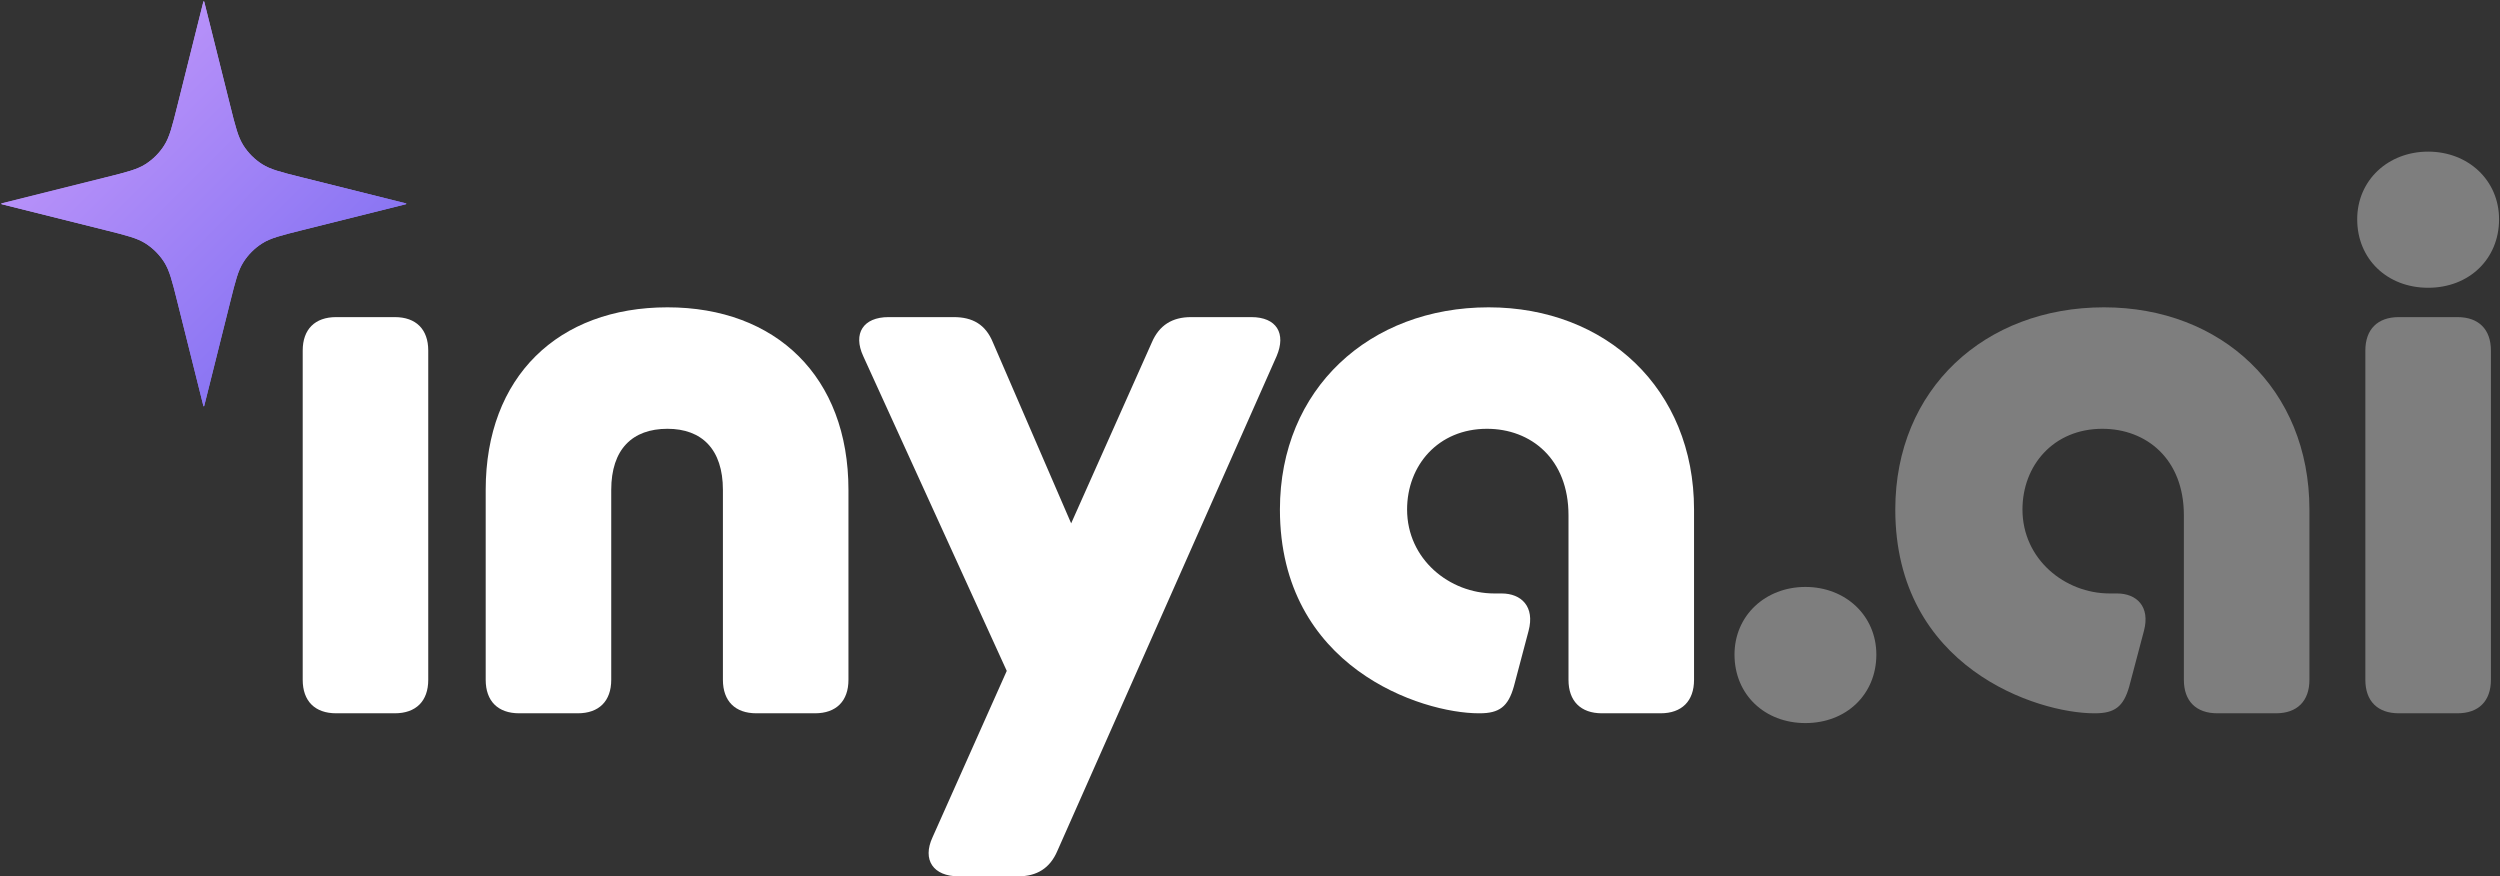
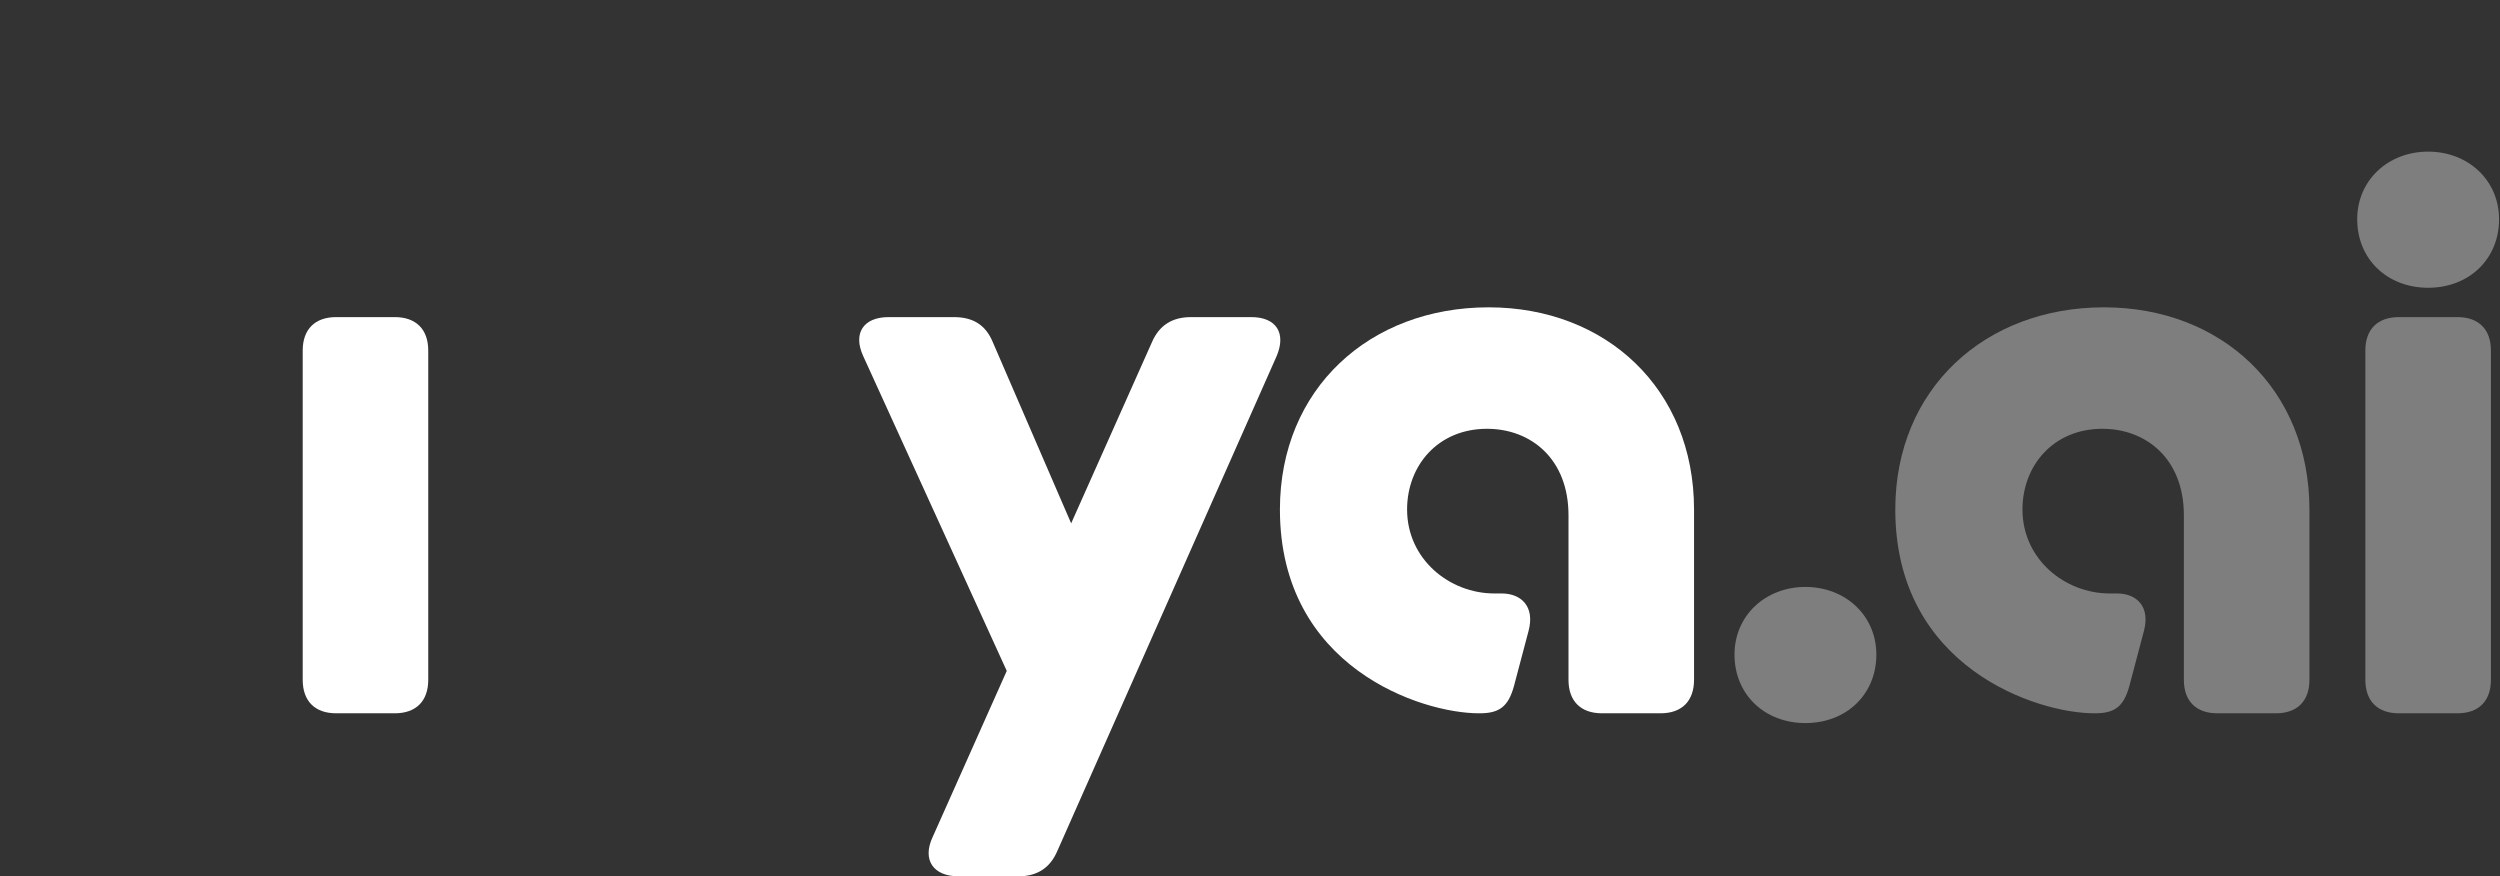
<svg xmlns="http://www.w3.org/2000/svg" width="1221" height="428" viewBox="0 0 1221 428" fill="none">
  <rect x="0" y="0" width="1221" height="428" fill="#333333" stroke="none" />
  <path d="M164.167 348.373C153.815 348.373 147.843 342.401 147.843 332.049V171.201C147.843 160.849 153.815 154.877 164.167 154.877H192.833C203.184 154.877 209.156 160.849 209.156 171.201V332.049C209.156 342.401 203.184 348.373 192.833 348.373H164.167Z" fill="white" />
-   <path d="M237.213 239.283C237.213 183.941 272.647 150.099 325.998 150.099C378.95 150.099 414.385 183.941 414.385 239.283V332.049C414.385 342.401 408.413 348.373 398.061 348.373H369.395C359.043 348.373 353.071 342.401 353.071 332.049V239.283C353.071 219.376 342.72 209.422 325.998 209.422C308.878 209.422 298.526 219.376 298.526 239.283V332.049C298.526 342.401 292.554 348.373 282.202 348.373H253.536C243.185 348.373 237.213 342.401 237.213 332.049V239.283Z" fill="white" />
  <path d="M468.208 428.001C455.866 428.001 450.292 420.038 455.468 408.89L491.699 327.67L421.626 173.988C416.45 162.84 421.626 154.877 433.968 154.877H465.82C474.977 154.877 481.347 158.46 484.93 167.219L523.152 255.606L562.567 167.219C566.151 158.858 572.521 154.877 581.678 154.877H611.141C623.483 154.877 628.26 162.84 623.483 173.988L516.383 415.659C512.8 424.019 506.43 428.001 497.273 428.001H468.208Z" fill="white" />
  <path d="M722.259 348.373C694.389 348.373 625.113 326.077 625.113 248.838C625.113 189.913 668.908 150.099 727.036 150.099C784.368 150.099 827.368 189.913 827.368 248.838V332.049C827.368 342.401 821.395 348.373 811.044 348.373H782.378C772.026 348.373 766.054 342.401 766.054 332.049V251.625C766.054 224.153 747.74 209.422 726.24 209.422C702.352 209.422 687.222 227.338 687.222 248.838C687.222 273.125 707.926 289.846 729.823 289.846H733.407C742.962 289.846 749.73 296.217 746.545 308.161L739.379 335.234C736.592 345.188 732.212 348.373 722.657 348.373H722.259Z" fill="white" />
  <path d="M881.77 353.151C861.863 353.151 847.131 339.216 847.131 319.707C847.131 300.596 862.261 286.661 881.77 286.661C901.279 286.661 916.408 300.596 916.408 319.707C916.408 339.216 901.677 353.151 881.77 353.151Z" fill="#7E7E7E" />
  <path d="M1022.81 348.373C994.938 348.373 925.661 326.077 925.661 248.838C925.661 189.913 969.457 150.099 1027.59 150.099C1084.92 150.099 1127.92 189.913 1127.92 248.838V332.049C1127.92 342.401 1121.94 348.373 1111.59 348.373H1082.93C1072.58 348.373 1066.6 342.401 1066.6 332.049V251.625C1066.6 224.153 1048.29 209.422 1026.79 209.422C1002.9 209.422 987.771 227.338 987.771 248.838C987.771 273.125 1008.47 289.846 1030.37 289.846H1033.96C1043.51 289.846 1050.28 296.217 1047.09 308.161L1039.93 335.234C1037.14 345.188 1032.76 348.373 1023.21 348.373H1022.81Z" fill="#7E7E7E" />
  <path d="M1185.9 140.544C1165.99 140.544 1151.26 126.609 1151.26 107.1C1151.26 87.99 1166.39 74.055 1185.9 74.055C1205.41 74.055 1220.54 87.99 1220.54 107.1C1220.54 126.609 1205.81 140.544 1185.9 140.544ZM1171.57 348.373C1161.22 348.373 1155.24 342.401 1155.24 332.049V171.201C1155.24 160.849 1161.22 154.877 1171.57 154.877H1200.23C1210.59 154.877 1216.56 160.849 1216.56 171.201V332.049C1216.56 342.401 1210.59 348.373 1200.23 348.373H1171.57Z" fill="#7E7E7E" />
-   <path d="M99.225 1.242C99.316 0.877 99.361 0.695 99.434 0.652C99.496 0.615 99.574 0.615 99.636 0.652C99.709 0.695 99.754 0.877 99.845 1.242L112.489 51.818C115.017 61.929 116.281 66.985 118.914 71.099C121.242 74.738 124.332 77.828 127.971 80.156C132.085 82.789 137.141 84.053 147.252 86.581L197.828 99.225C198.193 99.316 198.375 99.361 198.418 99.434C198.454 99.496 198.454 99.574 198.418 99.636C198.375 99.709 198.193 99.754 197.828 99.845L147.252 112.489C137.141 115.017 132.085 116.281 127.971 118.914C124.332 121.242 121.242 124.332 118.914 127.971C116.281 132.085 115.017 137.141 112.489 147.252L99.845 197.828C99.754 198.193 99.709 198.375 99.636 198.418C99.574 198.454 99.496 198.454 99.434 198.418C99.361 198.375 99.316 198.193 99.225 197.828L86.581 147.252C84.053 137.141 82.789 132.085 80.156 127.971C77.828 124.332 74.738 121.242 71.099 118.914C66.985 116.281 61.929 115.017 51.818 112.489L1.242 99.845C0.877 99.754 0.695 99.709 0.652 99.636C0.615 99.574 0.615 99.496 0.652 99.434C0.695 99.361 0.877 99.316 1.242 99.225L51.818 86.581C61.929 84.053 66.985 82.789 71.099 80.156C74.737 77.828 77.828 74.737 80.156 71.099C82.789 66.985 84.053 61.929 86.581 51.818L99.225 1.242Z" fill="url(#paint0_linear_19734_3288)" />
-   <path d="M99.225 1.242C99.316 0.877 99.361 0.695 99.434 0.652C99.496 0.615 99.574 0.615 99.636 0.652C99.709 0.695 99.754 0.877 99.845 1.242L112.489 51.818C115.017 61.929 116.281 66.985 118.914 71.099C121.242 74.738 124.332 77.828 127.971 80.156C132.085 82.789 137.141 84.053 147.252 86.581L197.828 99.225C198.193 99.316 198.375 99.361 198.418 99.434C198.454 99.496 198.454 99.574 198.418 99.636C198.375 99.709 198.193 99.754 197.828 99.845L147.252 112.489C137.141 115.017 132.085 116.281 127.971 118.914C124.332 121.242 121.242 124.332 118.914 127.971C116.281 132.085 115.017 137.141 112.489 147.252L99.845 197.828C99.754 198.193 99.709 198.375 99.636 198.418C99.574 198.454 99.496 198.454 99.434 198.418C99.361 198.375 99.316 198.193 99.225 197.828L86.581 147.252C84.053 137.141 82.789 132.085 80.156 127.971C77.828 124.332 74.738 121.242 71.099 118.914C66.985 116.281 61.929 115.017 51.818 112.489L1.242 99.845C0.877 99.754 0.695 99.709 0.652 99.636C0.615 99.574 0.615 99.496 0.652 99.434C0.695 99.361 0.877 99.316 1.242 99.225L51.818 86.581C61.929 84.053 66.985 82.789 71.099 80.156C74.737 77.828 77.828 74.737 80.156 71.099C82.789 66.985 84.053 61.929 86.581 51.818L99.225 1.242Z" fill="url(#paint1_linear_19734_3288)" />
  <defs>
    <linearGradient id="paint0_linear_19734_3288" x1="0" y1="0" x2="199.07" y2="199.07" gradientUnits="userSpaceOnUse">
      <stop stop-color="#CE9FFC" />
      <stop offset="1" stop-color="#7367F0" />
    </linearGradient>
    <linearGradient id="paint1_linear_19734_3288" x1="0" y1="0" x2="199.07" y2="199.07" gradientUnits="userSpaceOnUse">
      <stop stop-color="#CE9FFC" />
      <stop offset="1" stop-color="#7367F0" />
    </linearGradient>
  </defs>
</svg>